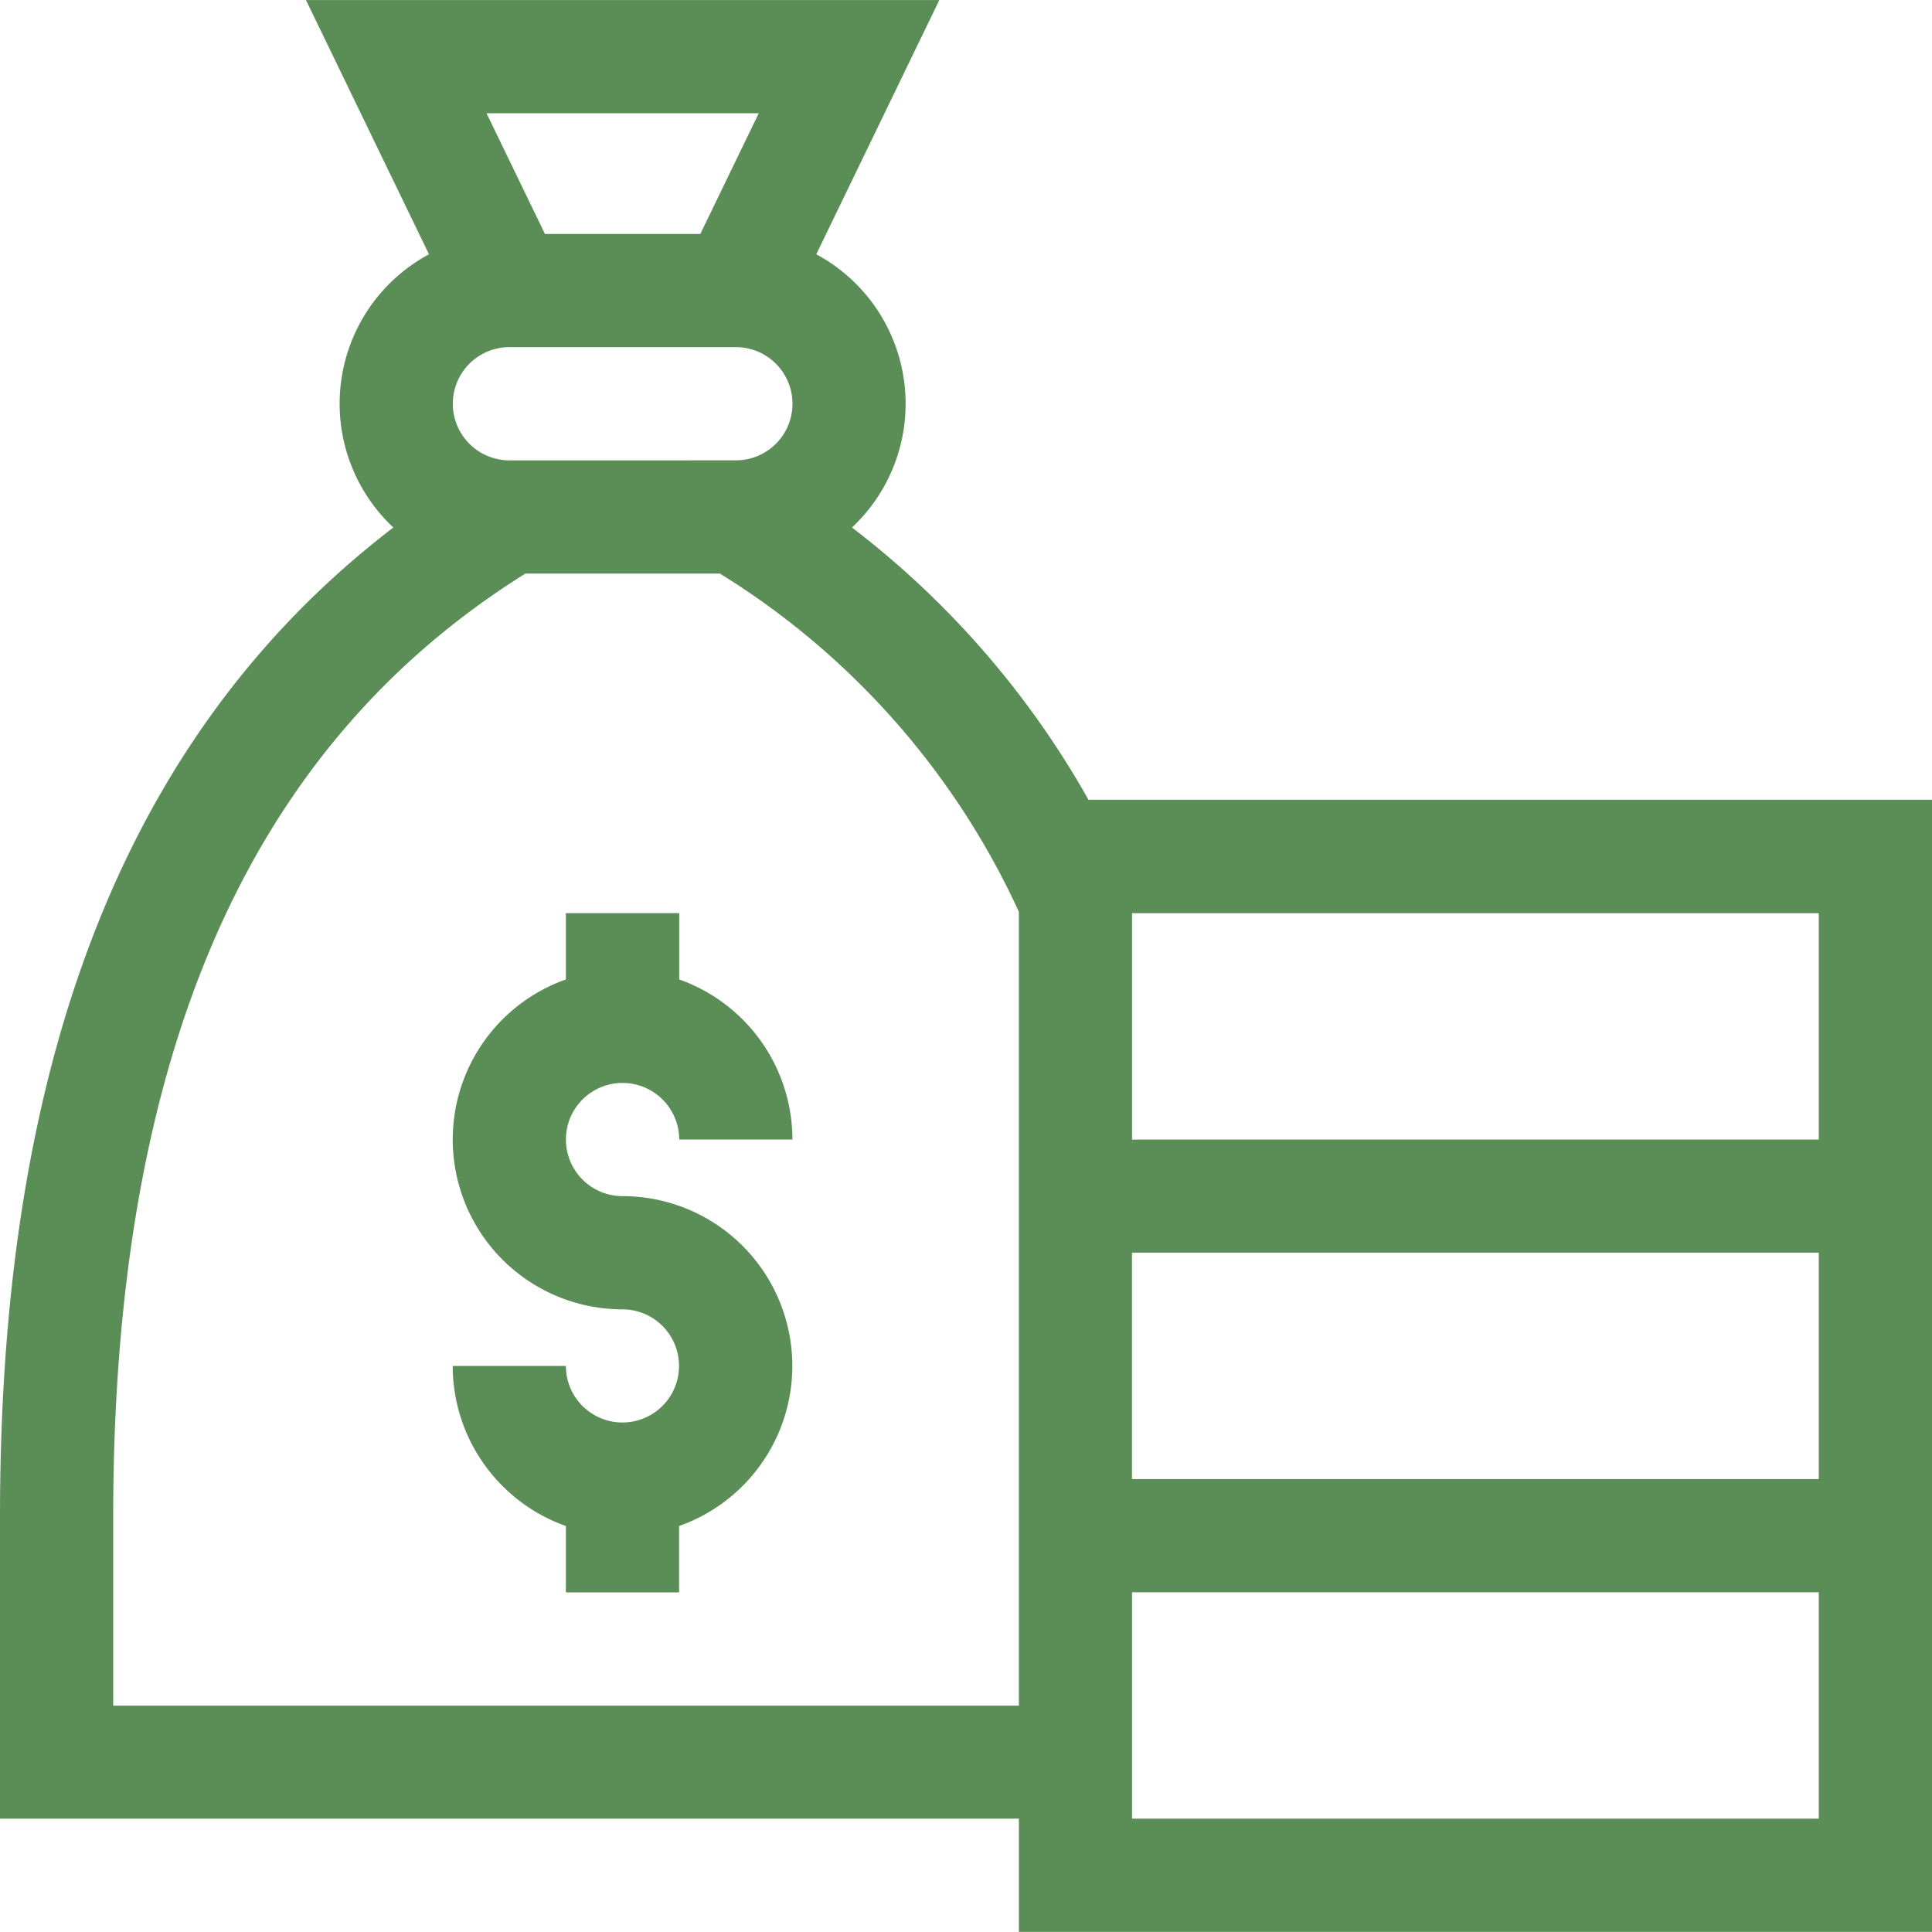
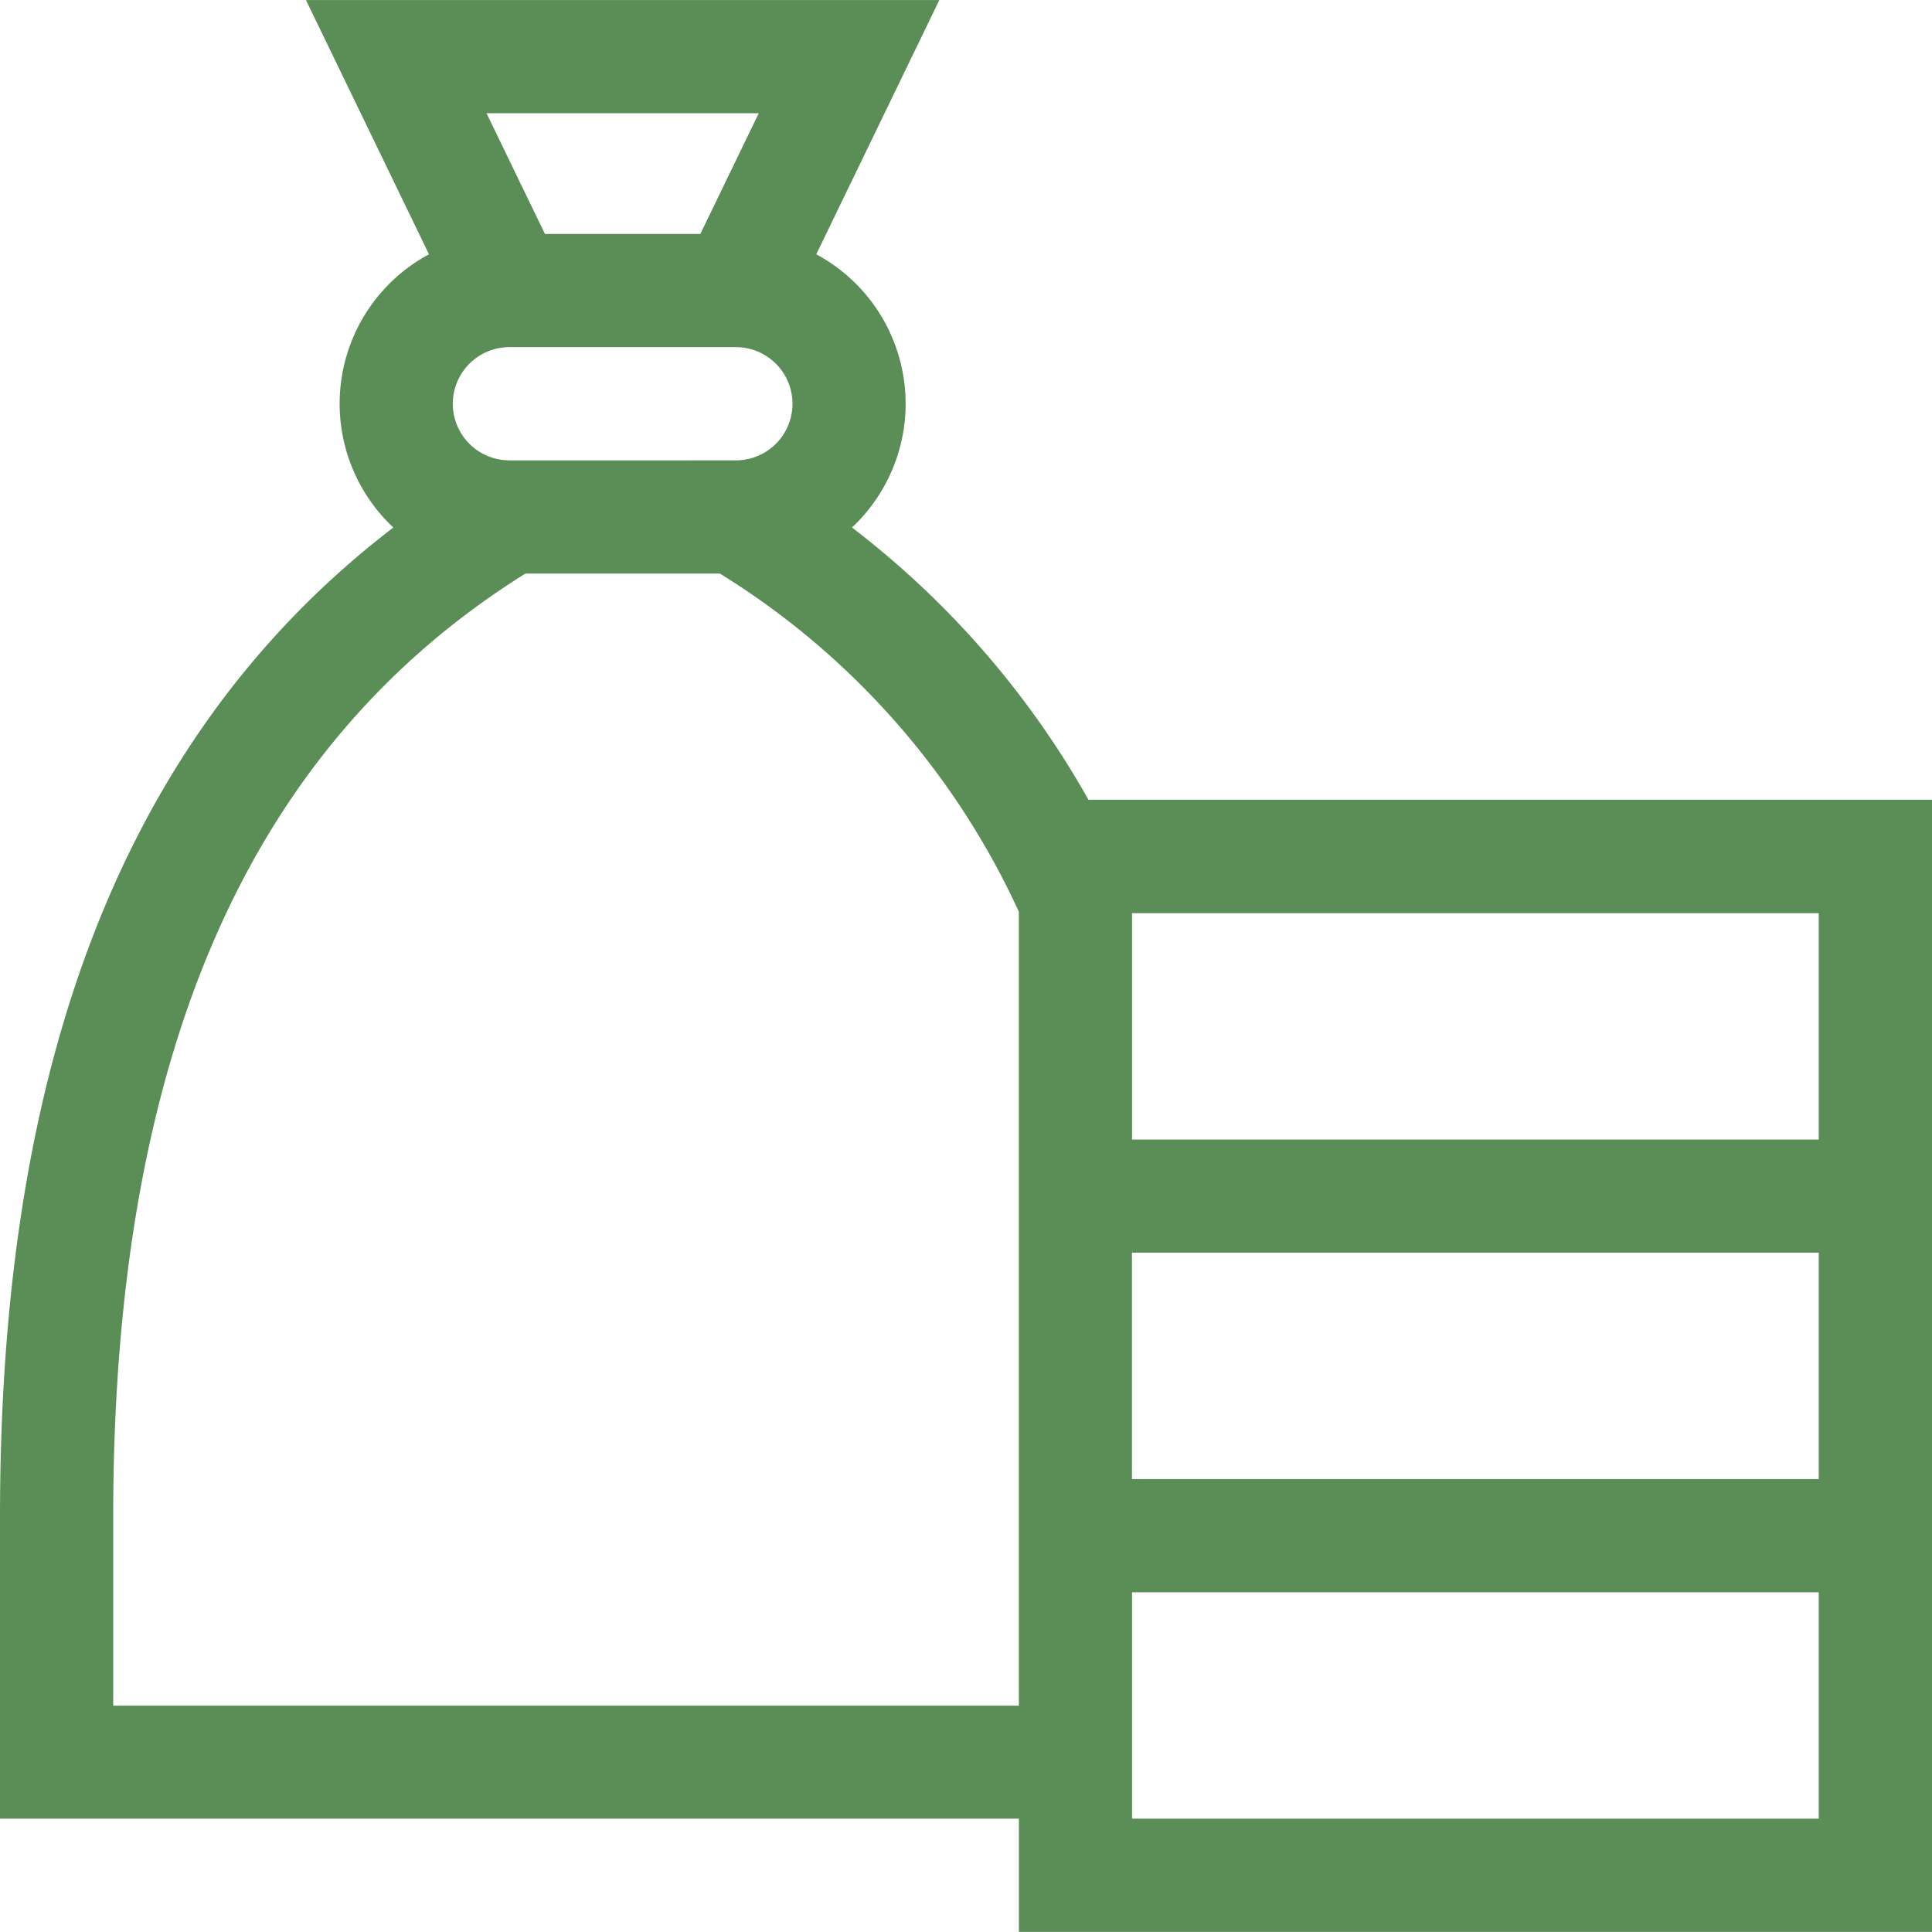
<svg xmlns="http://www.w3.org/2000/svg" width="50" height="50" viewBox="0 0 50 50">
  <g id="Group_7597" data-name="Group 7597" transform="translate(0 0)">
    <path id="Path_7296" data-name="Path 7296" d="M542.38,211.285a4.39,4.39,0,0,0-.924-7.071l3.185-6.58H528.249l3.184,6.58a4.389,4.389,0,0,0-.922,7.071c-7.91,6.054-10.18,15.64-10.18,25.6V244.7H546.7v2.93h23.632v-29.3H548.5A23.152,23.152,0,0,0,542.38,211.285Zm-8.865-1.738a1.465,1.465,0,0,1,0-2.93h5.86a1.465,1.465,0,0,1,0,2.93Zm6.453-8.984-1.512,3.124h-4.022l-1.512-3.124Zm-16.707,41.212v-4.891c0-11.932,3.49-19.921,10.667-24.407h5.034a20.166,20.166,0,0,1,7.737,8.752v20.546ZM567.4,244.7H549.628v-5.859H567.4Zm-17.774-8.788v-5.86H567.4v5.86ZM567.4,221.266v5.859H549.628v-5.859Z" transform="translate(-520.331 -197.633)" fill="#5b8d57" />
-     <path id="Path_7297" data-name="Path 7297" d="M534.969,222.685a1.466,1.466,0,0,1,1.464,1.464h2.93a4.4,4.4,0,0,0-2.93-4.143v-1.716H533.5v1.716a4.395,4.395,0,0,0,1.466,8.538,1.464,1.464,0,1,1-1.466,1.464h-2.929a4.4,4.4,0,0,0,2.929,4.143v1.717h2.93v-1.717a4.394,4.394,0,0,0-1.464-8.537,1.465,1.465,0,1,1,0-2.93Z" transform="translate(-518.855 -194.658)" fill="#5b8d57" />
  </g>
</svg>